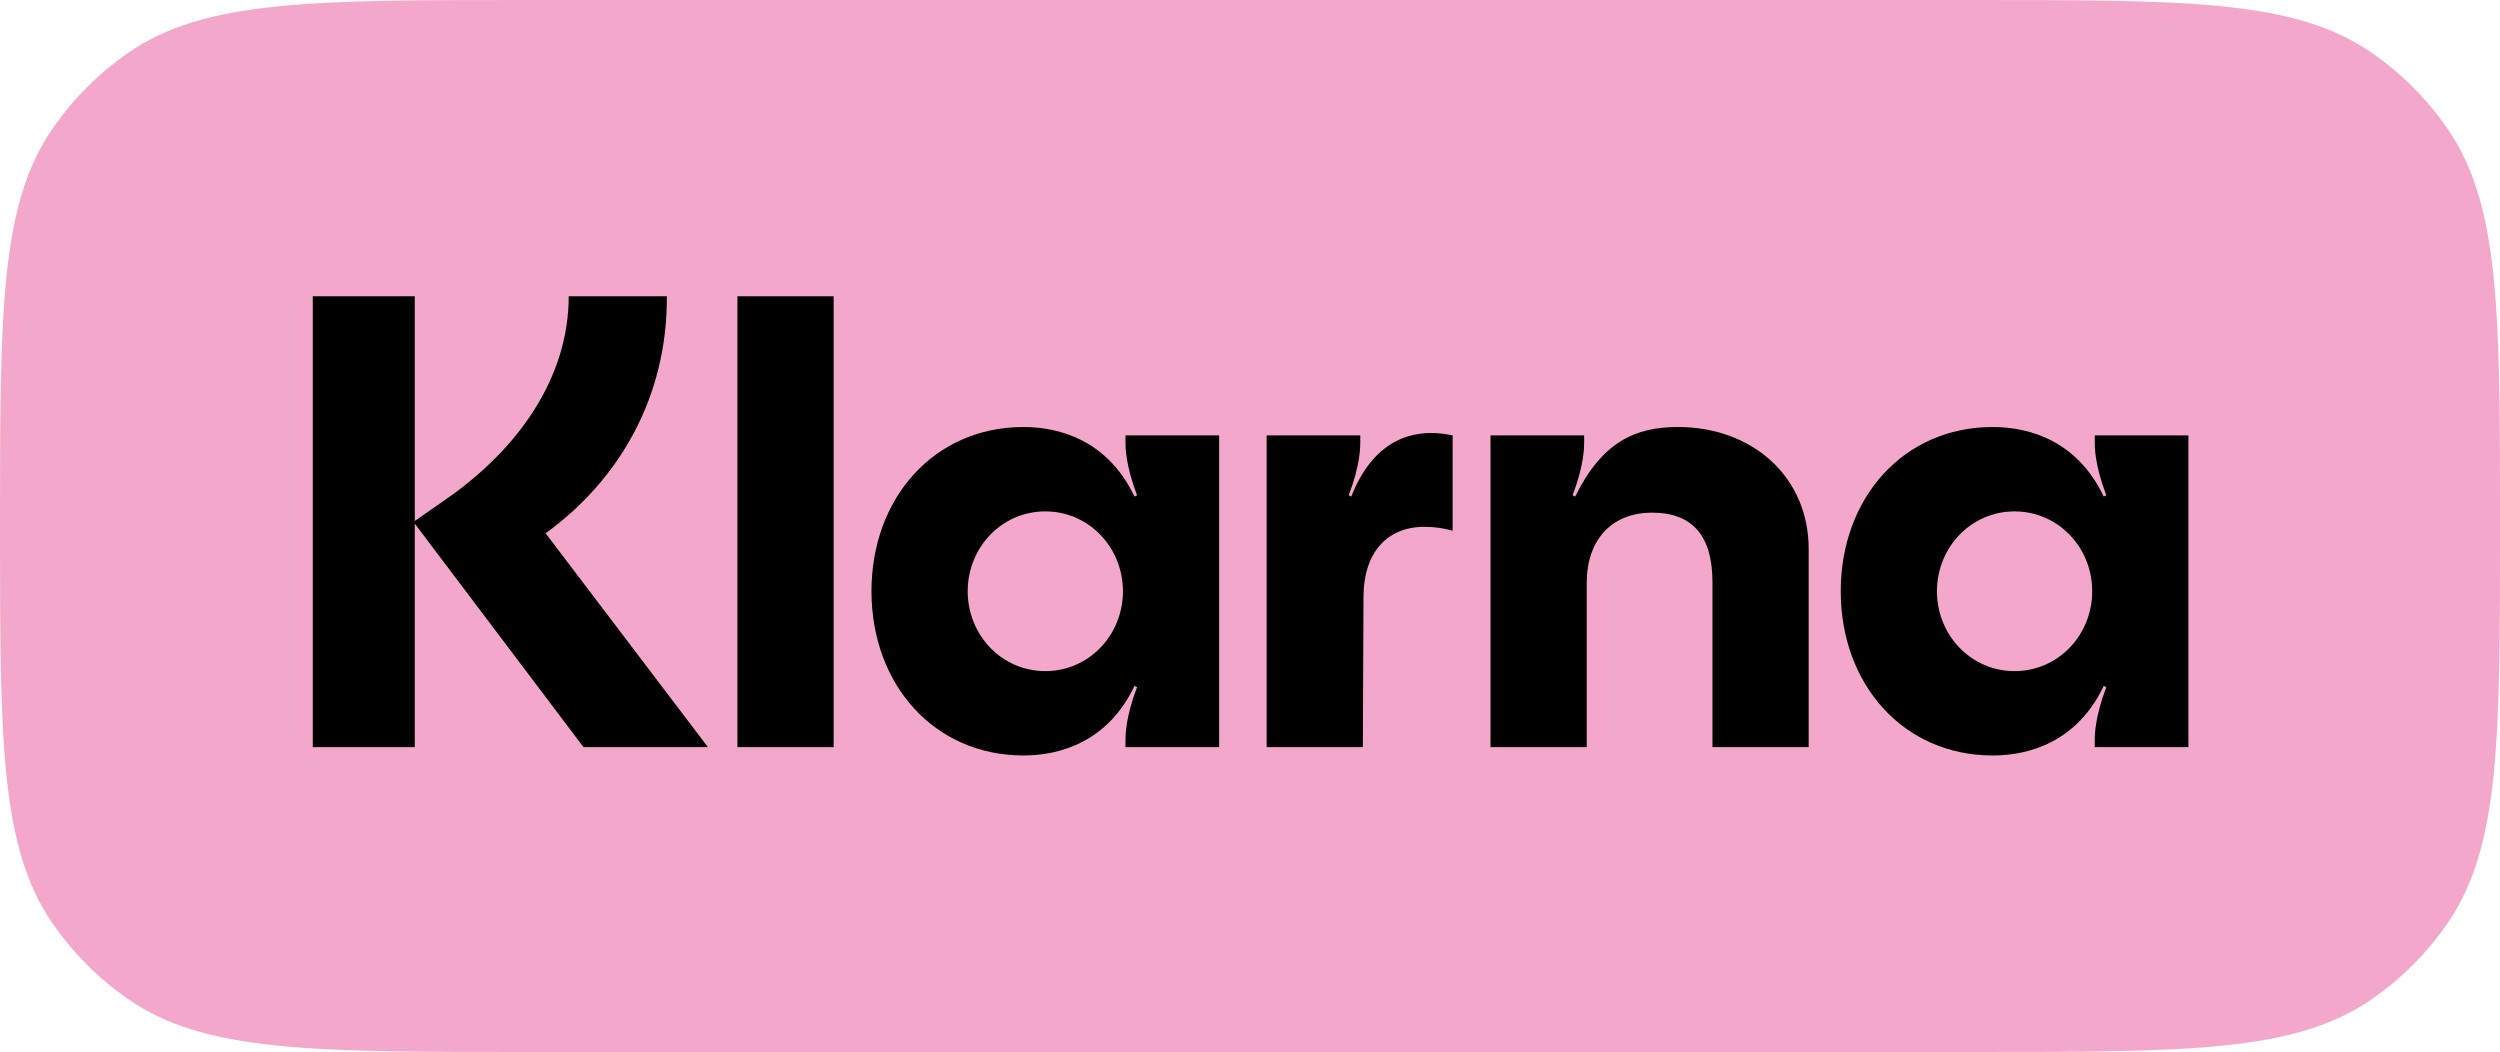
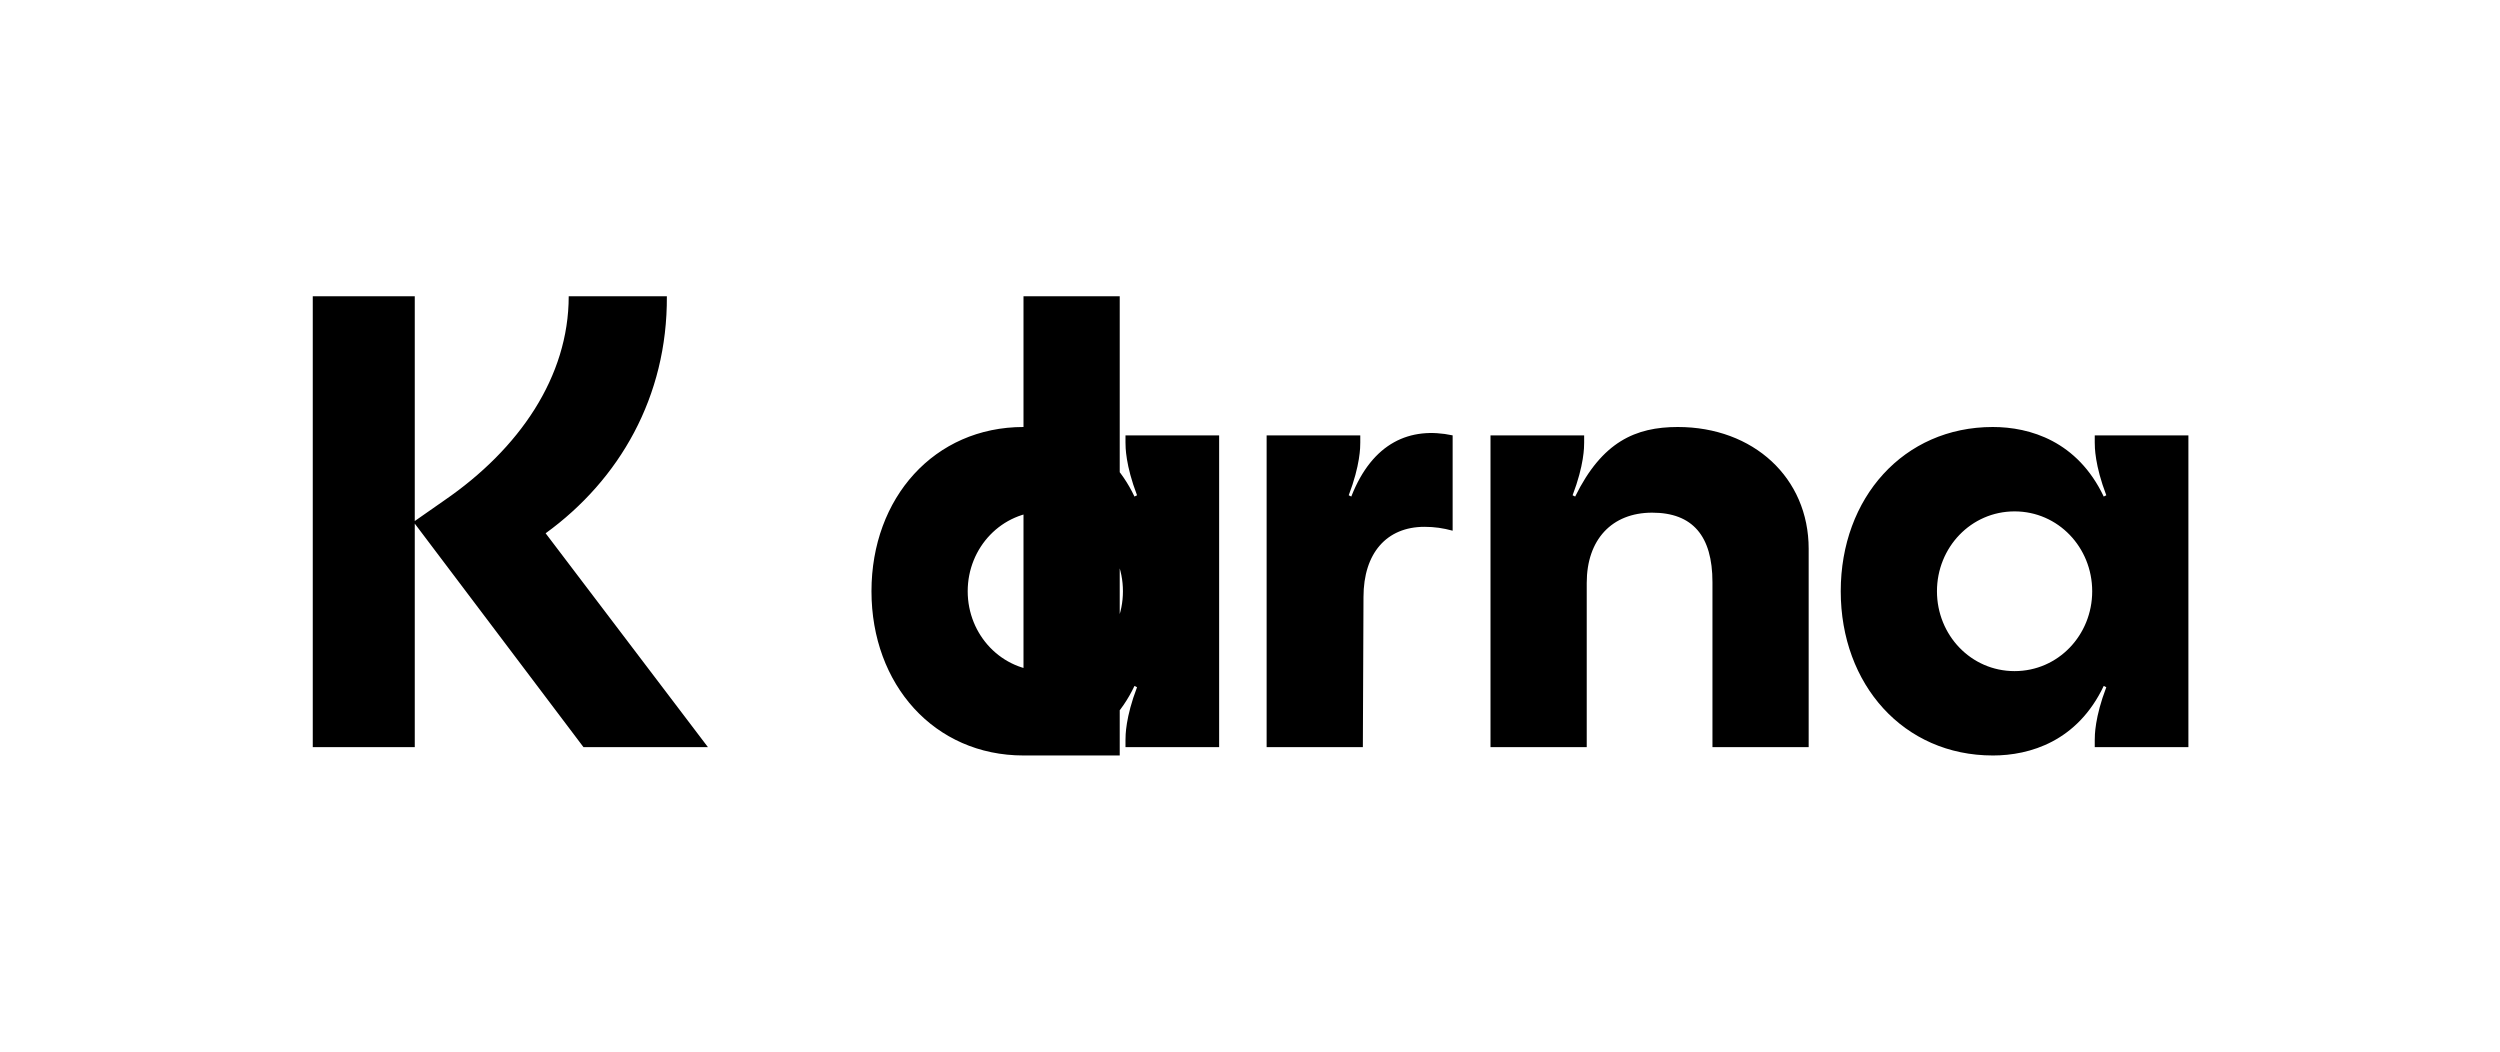
<svg xmlns="http://www.w3.org/2000/svg" id="a" width="200" height="84.159" viewBox="0 0 200 84.159">
-   <path d="M0,42.079C0,24.956,0,16.394,4.201,10.297c1.644-2.386,3.71-4.452,6.096-6.096C16.394,0,24.956,0,42.08,0h115.842c17.123,0,25.685,0,31.783,4.201,2.386,1.644,4.452,3.709,6.095,6.096,4.201,6.098,4.201,14.659,4.201,31.783h0c0,17.123,0,25.685-4.201,31.783-1.643,2.386-3.709,4.452-6.095,6.096-6.098,4.201-14.659,4.201-31.783,4.201H42.08c-17.124,0-25.685,0-31.783-4.201-2.386-1.644-4.452-3.71-6.096-6.096C0,67.764,0,59.203,0,42.079h0Z" style="fill:#f3a7ca;" />
-   <path d="M161.166,53.689c-3.49,0-6.209-2.885-6.209-6.389s2.72-6.389,6.209-6.389,6.21,2.885,6.21,6.389-2.72,6.389-6.21,6.389ZM159.421,60.439c2.977,0,6.774-1.134,8.878-5.565l.205.103c-.924,2.422-.924,3.865-.924,4.225v.567h7.492v-24.939h-7.492v.567c0,.361,0,1.804.924,4.225l-.205.103c-2.104-4.431-5.901-5.565-8.878-5.565-7.133,0-12.162,5.668-12.162,13.139s5.03,13.139,12.162,13.139ZM134.224,34.16c-3.387,0-6.056,1.185-8.211,5.565l-.205-.103c.924-2.422.924-3.865.924-4.225v-.567h-7.492v24.939h7.698v-13.139c0-3.452,2.001-5.617,5.234-5.617s4.824,1.855,4.824,5.565v13.191h7.697v-15.87c0-5.668-4.413-9.739-10.469-9.739ZM108.103,39.725l-.205-.103c.924-2.422.924-3.865.924-4.225v-.567h-7.492v24.939h7.698l.051-12.006c0-3.504,1.847-5.617,4.875-5.617.821,0,1.488.103,2.257.309v-7.626c-3.386-.721-6.415.567-8.108,4.895ZM83.626,53.689c-3.49,0-6.21-2.885-6.21-6.389s2.72-6.389,6.21-6.389,6.209,2.885,6.209,6.389-2.72,6.389-6.209,6.389ZM81.88,60.439c2.977,0,6.774-1.134,8.878-5.565l.205.103c-.924,2.422-.924,3.865-.924,4.225v.567h7.492v-24.939h-7.492v.567c0,.361,0,1.804.924,4.225l-.205.103c-2.104-4.431-5.901-5.565-8.878-5.565-7.133,0-12.162,5.668-12.162,13.139s5.03,13.139,12.162,13.139ZM58.993,59.769h7.698V23.7h-7.698v36.069ZM53.349,23.7h-7.852c0,6.441-3.951,12.212-9.955,16.334l-2.361,1.649v-17.983h-8.16v36.069h8.16v-17.88l13.496,17.88h9.956l-12.983-17.107c5.901-4.277,9.75-10.924,9.699-18.962Z" />
+   <path d="M161.166,53.689c-3.49,0-6.209-2.885-6.209-6.389s2.72-6.389,6.209-6.389,6.21,2.885,6.21,6.389-2.72,6.389-6.21,6.389ZM159.421,60.439c2.977,0,6.774-1.134,8.878-5.565l.205.103c-.924,2.422-.924,3.865-.924,4.225v.567h7.492v-24.939h-7.492v.567c0,.361,0,1.804.924,4.225l-.205.103c-2.104-4.431-5.901-5.565-8.878-5.565-7.133,0-12.162,5.668-12.162,13.139s5.03,13.139,12.162,13.139ZM134.224,34.16c-3.387,0-6.056,1.185-8.211,5.565l-.205-.103c.924-2.422.924-3.865.924-4.225v-.567h-7.492v24.939h7.698v-13.139c0-3.452,2.001-5.617,5.234-5.617s4.824,1.855,4.824,5.565v13.191h7.697v-15.87c0-5.668-4.413-9.739-10.469-9.739ZM108.103,39.725l-.205-.103c.924-2.422.924-3.865.924-4.225v-.567h-7.492v24.939h7.698l.051-12.006c0-3.504,1.847-5.617,4.875-5.617.821,0,1.488.103,2.257.309v-7.626c-3.386-.721-6.415.567-8.108,4.895ZM83.626,53.689c-3.49,0-6.21-2.885-6.21-6.389s2.72-6.389,6.21-6.389,6.209,2.885,6.209,6.389-2.72,6.389-6.209,6.389ZM81.88,60.439c2.977,0,6.774-1.134,8.878-5.565l.205.103c-.924,2.422-.924,3.865-.924,4.225v.567h7.492v-24.939h-7.492v.567c0,.361,0,1.804.924,4.225l-.205.103c-2.104-4.431-5.901-5.565-8.878-5.565-7.133,0-12.162,5.668-12.162,13.139s5.03,13.139,12.162,13.139Zh7.698V23.7h-7.698v36.069ZM53.349,23.7h-7.852c0,6.441-3.951,12.212-9.955,16.334l-2.361,1.649v-17.983h-8.16v36.069h8.16v-17.88l13.496,17.88h9.956l-12.983-17.107c5.901-4.277,9.75-10.924,9.699-18.962Z" />
</svg>